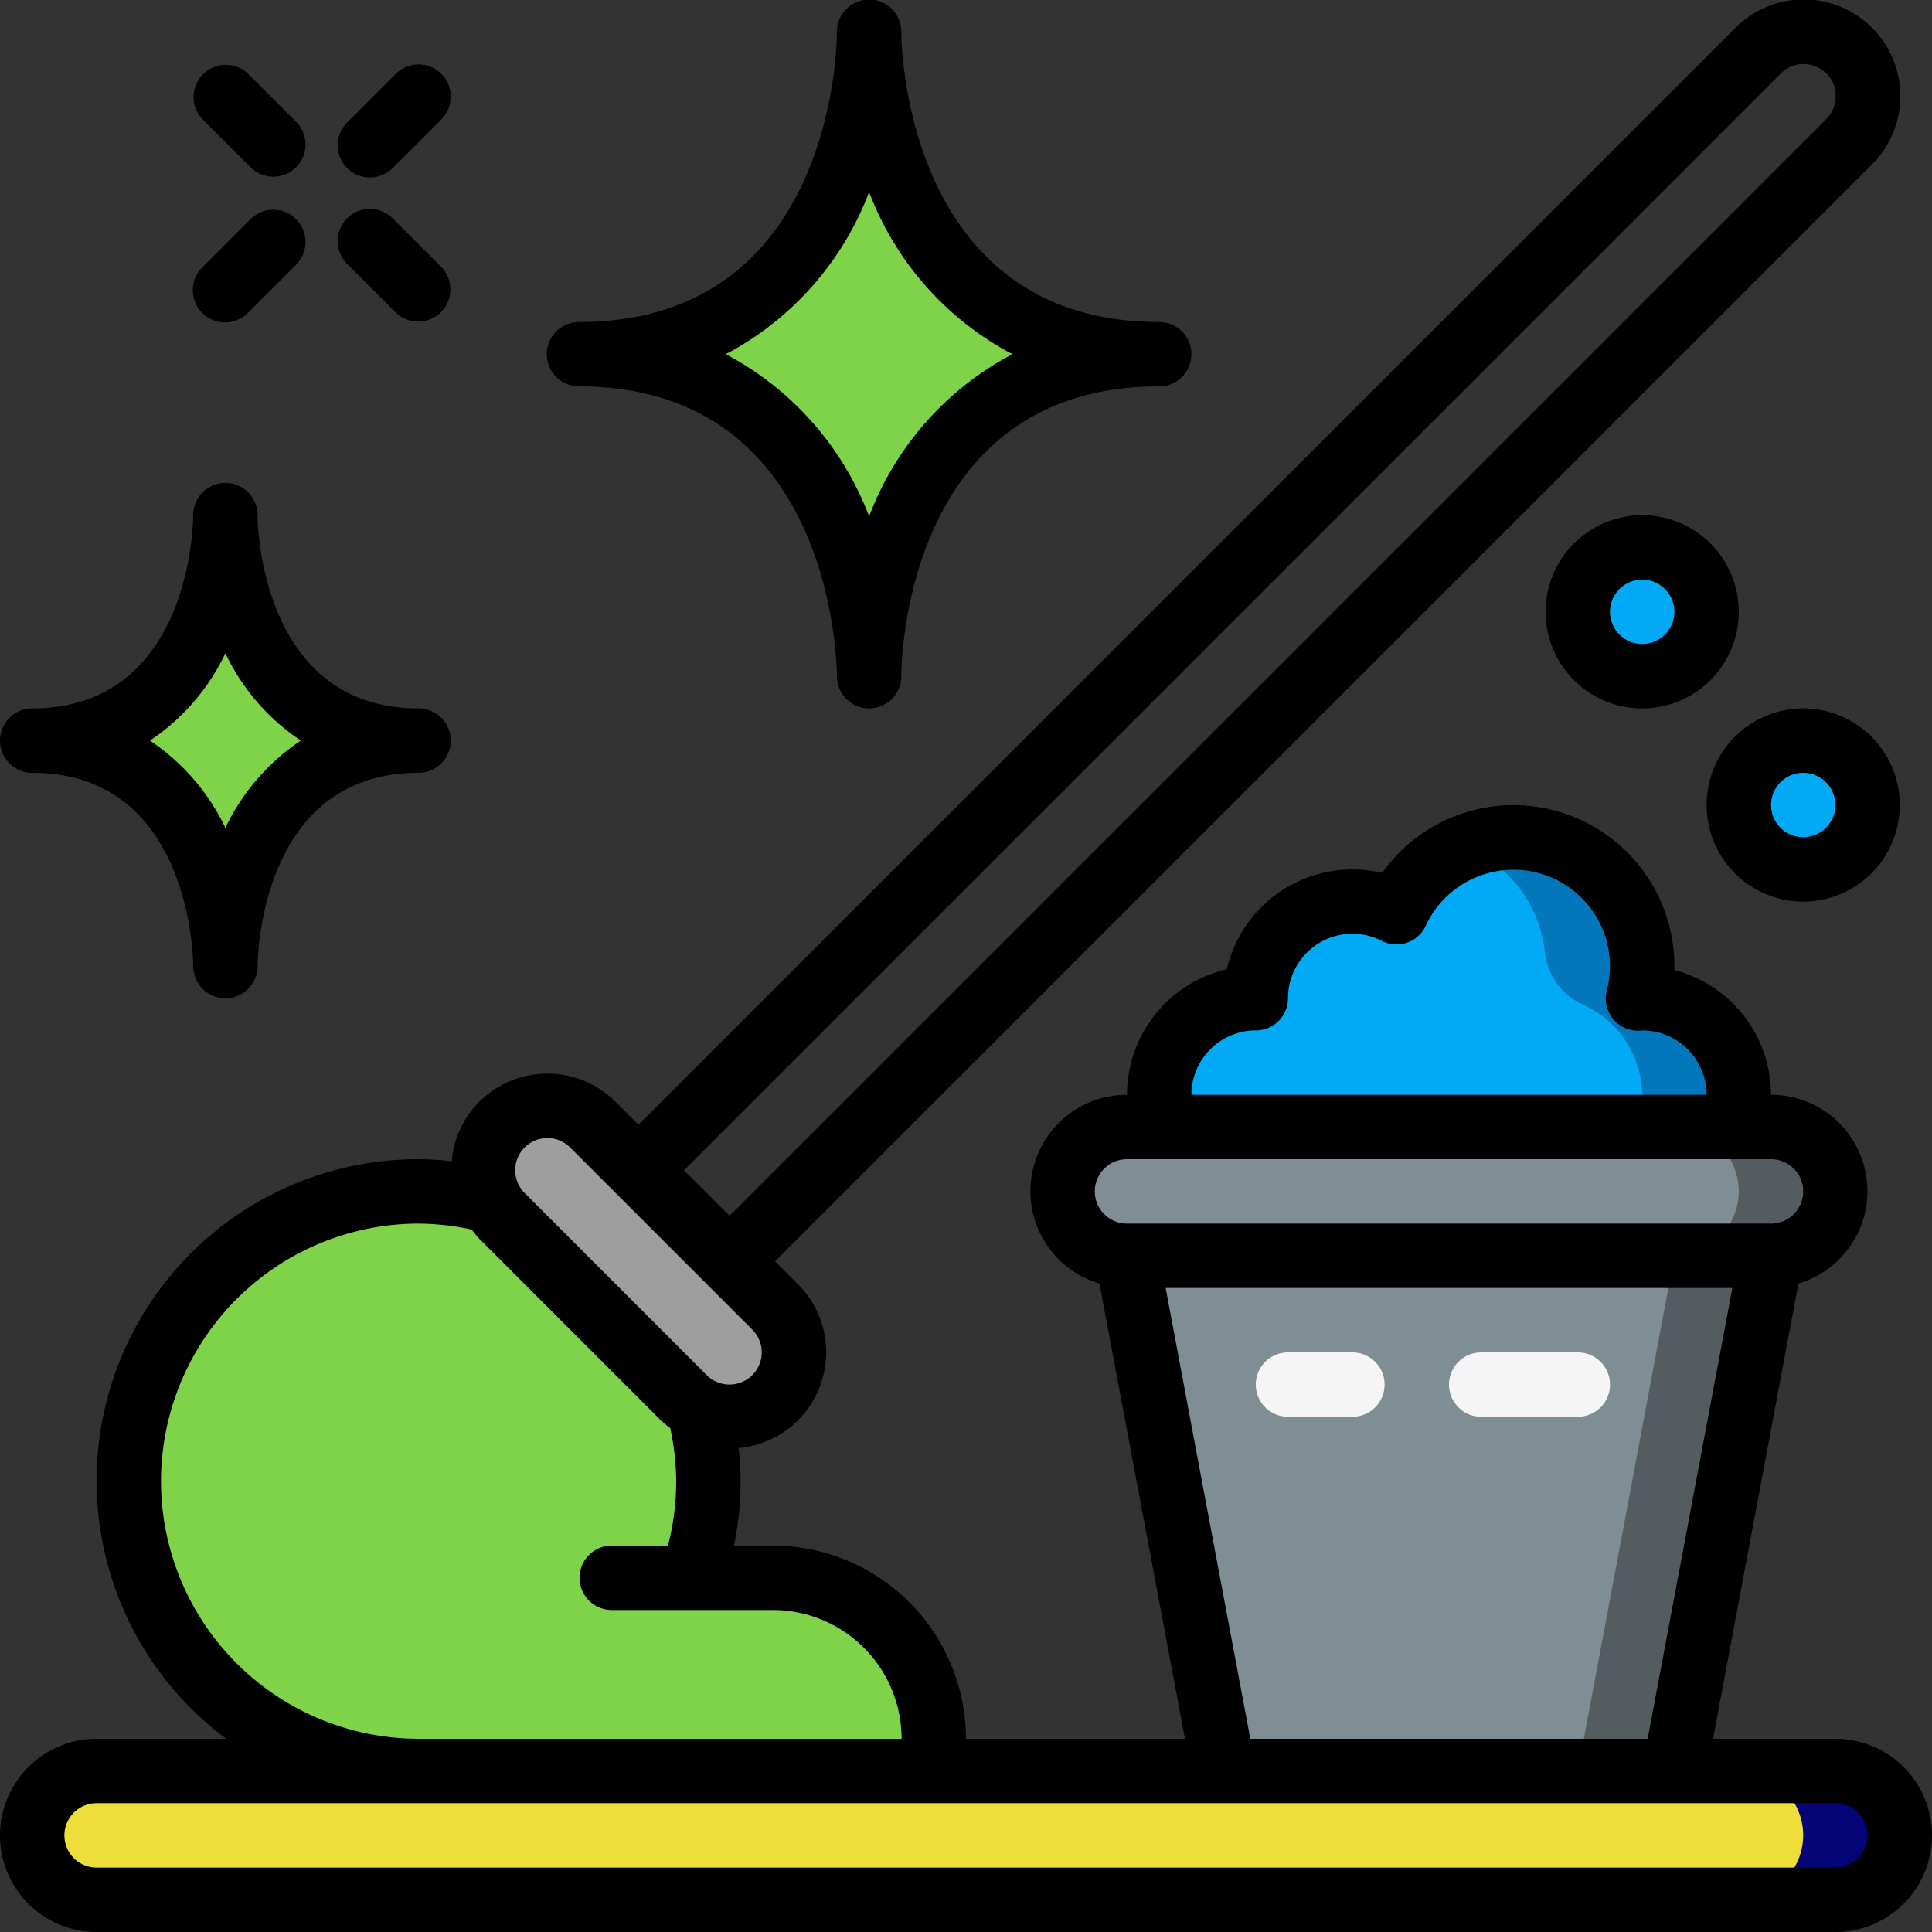
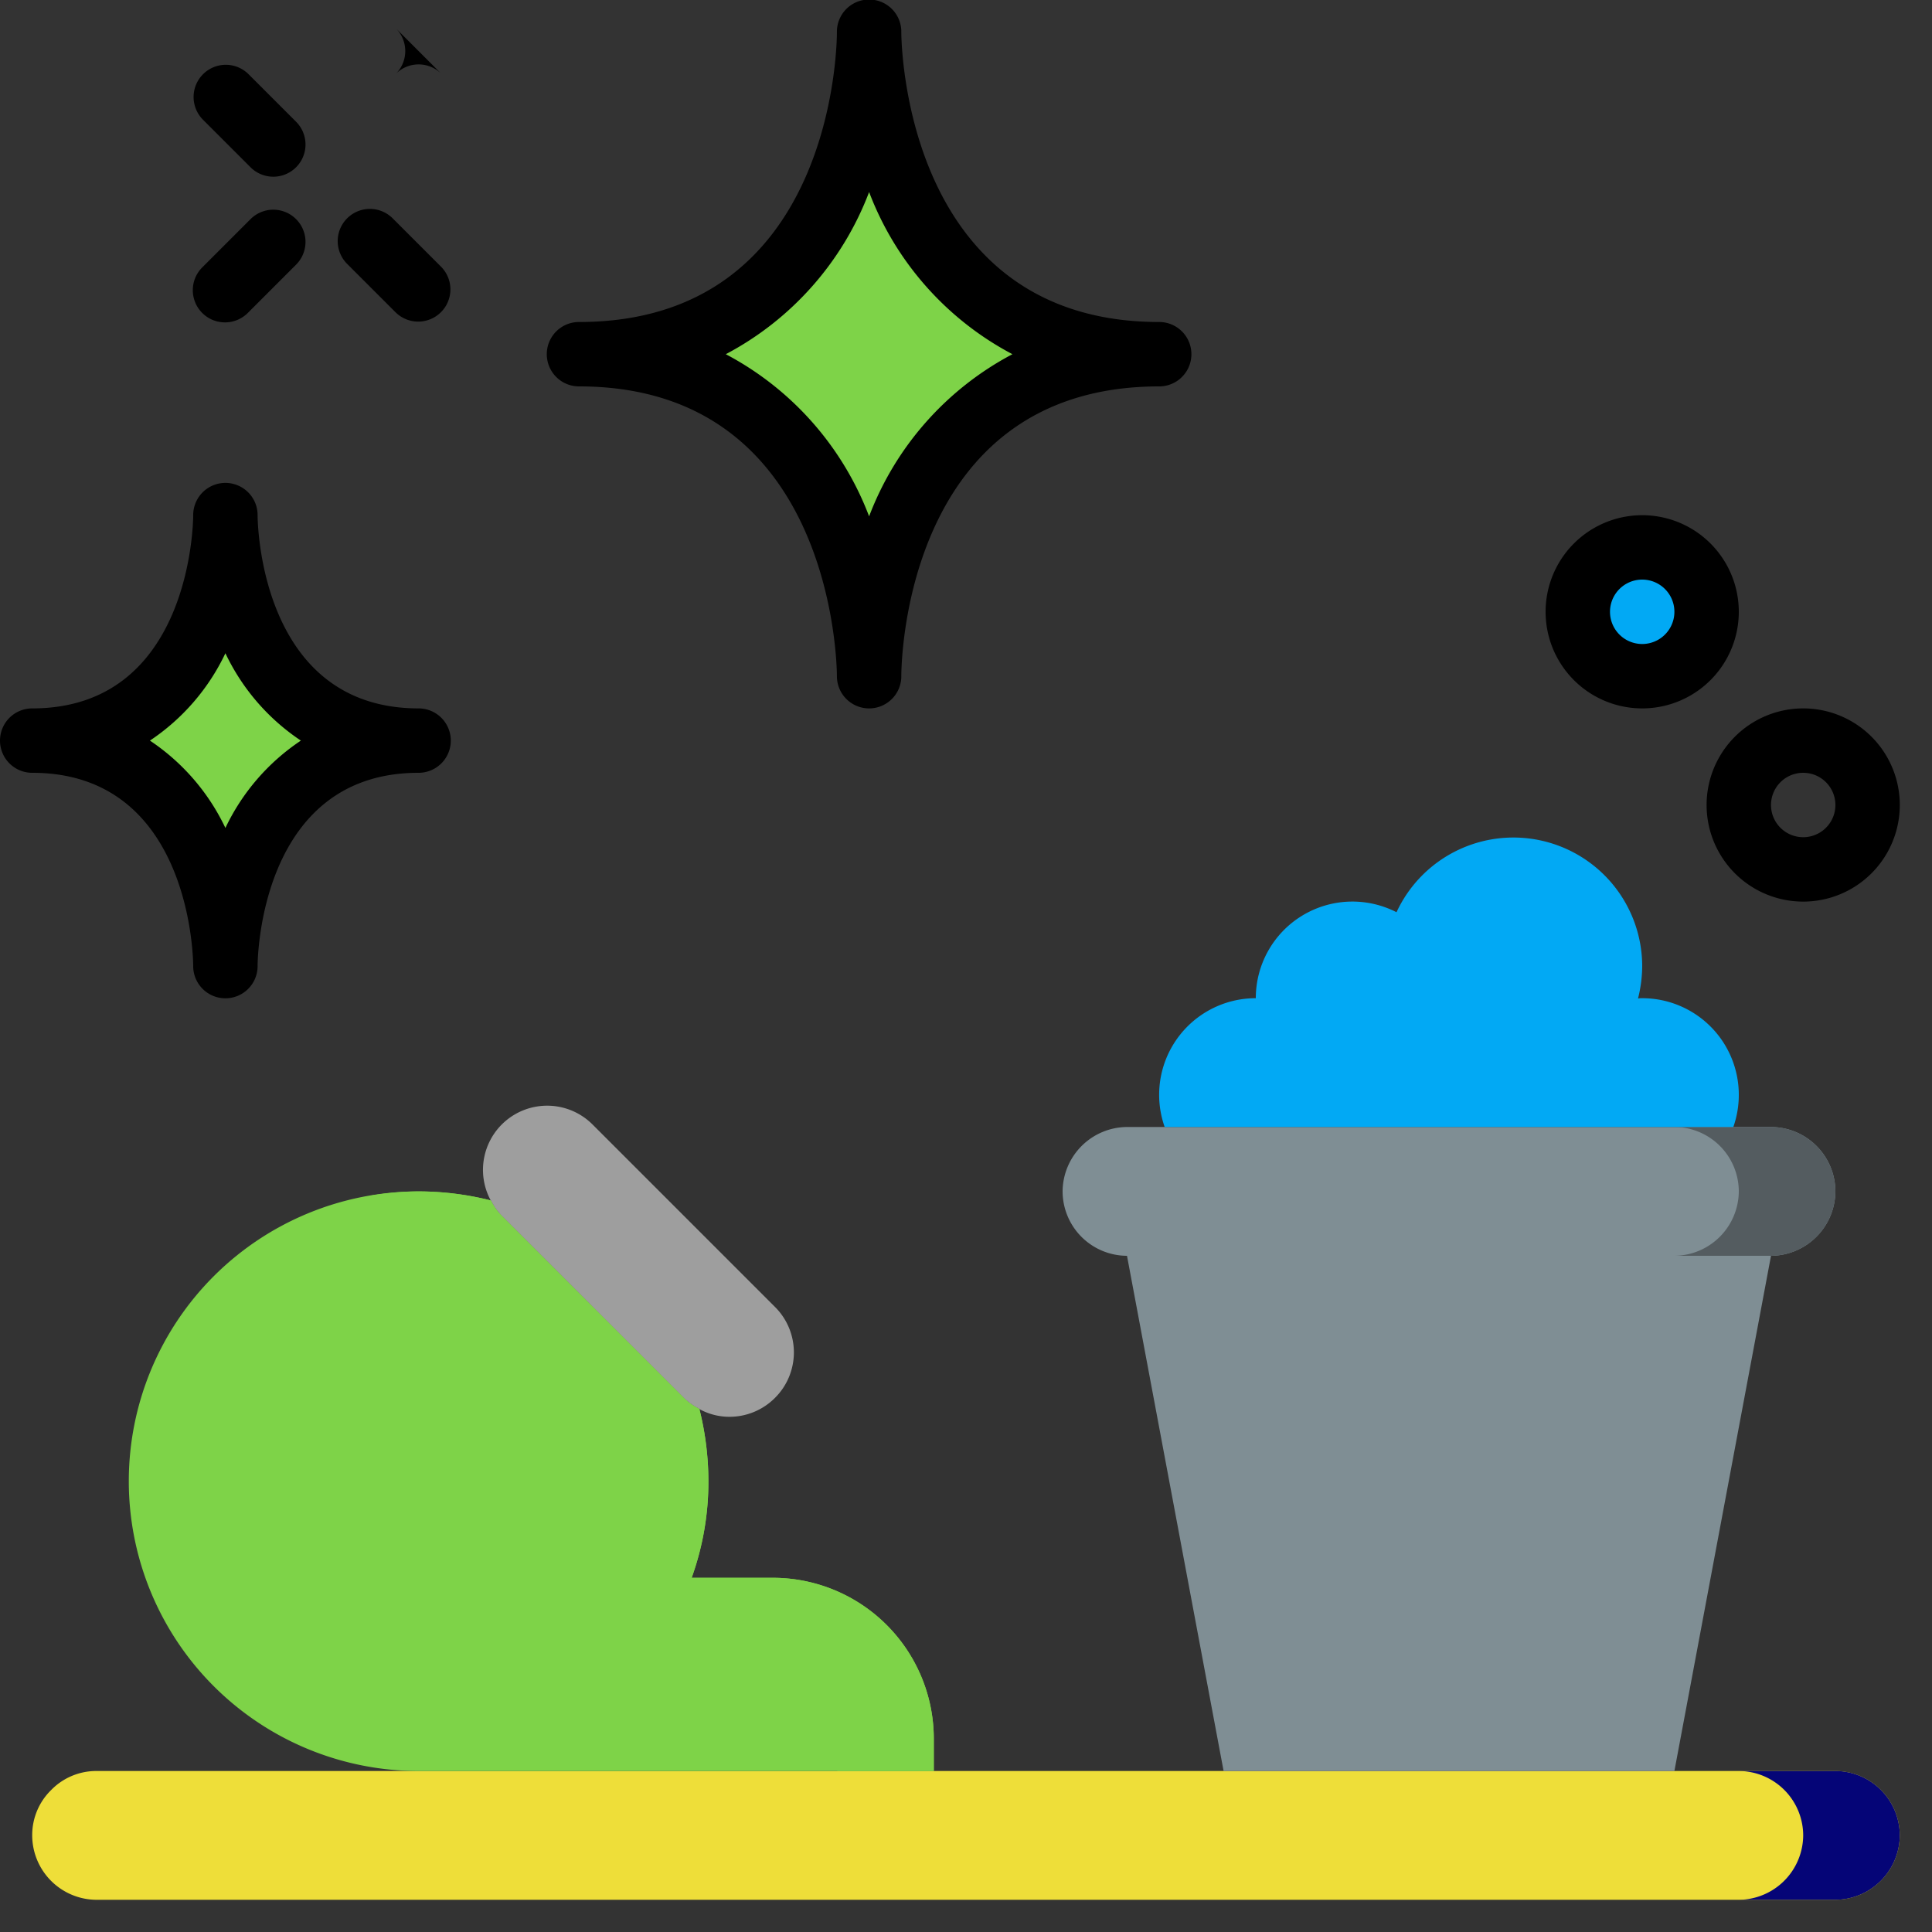
<svg xmlns="http://www.w3.org/2000/svg" version="1.1" width="512" height="512" x="0" y="0" viewBox="0 0 60 60" style="enable-background:new 0 0 512 512" xml:space="preserve" class="">
  <rect x="0" y="0" width="60" height="60" fill="#333333" stroke="none" />
  <g>
    <g fill="none" fill-rule="nonzero" transform="translate(0 -1)">
      <path fill="#eede39" d="M59 58a2.015 2.015 0 0 1-2 2H3a2.006 2.006 0 0 1-2-2c-.003-.53.21-1.04.59-1.41.37-.38.88-.593 1.41-.59h54a2.006 2.006 0 0 1 2 2z" opacity="1" data-original="#009688" class="" />
      <path fill="#050577" d="M57 56h-3a2.006 2.006 0 0 1 2 2 2.015 2.015 0 0 1-2 2h3a2.015 2.015 0 0 0 2-2 2.006 2.006 0 0 0-2-2z" opacity="1" data-original="#00695c" class="" />
      <path fill="#7ed348" d="M29 55v1H13a9 9 0 0 1 0-18 9.225 9.225 0 0 1 2.24.28h.01c.085.178.2.34.34.48l5.65 5.65c.14.14.302.255.48.34v.01c.185.732.279 1.485.28 2.24a8.8 8.8 0 0 1-.52 3H24a5 5 0 0 1 5 5z" opacity="1" data-original="#ffeb3a" class="" />
      <path fill="#7ed348" d="M24 50h-2.52a8.8 8.8 0 0 0 .52-3 9.225 9.225 0 0 0-.28-2.24v-.01c-.178-.085-.34-.2-.48-.34l-5.65-5.65a1.752 1.752 0 0 1-.34-.48h-.01A9.225 9.225 0 0 0 13 38a9.015 9.015 0 0 0-1.516.137c.254.043.509.081.756.143h.01c.085.178.2.34.34.48l5.65 5.65c.14.14.302.255.48.34v.01c.185.732.279 1.485.28 2.24a8.8 8.8 0 0 1-.52 3H21a5 5 0 0 1 5 5v1h3v-1a5 5 0 0 0-5-5z" opacity="1" data-original="#fdd834" class="" />
      <path fill="#9e9e9e" d="M24.07 44.41c-.373.376-.88.589-1.41.59a1.933 1.933 0 0 1-.94-.24v-.01c-.178-.085-.34-.2-.48-.34l-5.65-5.65a1.752 1.752 0 0 1-.34-.48h-.01a1.993 1.993 0 0 1 3.17-2.35l1.42 1.42 4.24 4.24a1.992 1.992 0 0 1 0 2.82z" opacity="1" data-original="#9e9e9e" class="" />
      <path fill="#7f8e94" d="m55 40-3 16H38l-3-16z" opacity="1" data-original="#7f8e94" class="" />
-       <path fill="#545c60" d="m52 40-3 16h3l3-16z" opacity="1" data-original="#545c60" />
      <path fill="#7f8e94" d="M57 38a2.015 2.015 0 0 1-2 2H35a2.006 2.006 0 0 1-2-2 2.015 2.015 0 0 1 2-2h20a2.006 2.006 0 0 1 2 2z" opacity="1" data-original="#7f8e94" class="" />
      <path fill="#545c60" d="M55 36h-3a2.006 2.006 0 0 1 2 2 2.015 2.015 0 0 1-2 2h3a2.015 2.015 0 0 0 2-2 2.006 2.006 0 0 0-2-2z" opacity="1" data-original="#545c60" />
      <path fill="#02a9f4" d="M54 35a3 3 0 0 1-.17 1H36.17A3 3 0 0 1 39 32a3 3 0 0 1 4.37-2.67A4 4 0 0 1 51 31c-.002.34-.046.68-.13 1.01A.57.57 0 0 1 51 32a3 3 0 0 1 3 3z" opacity="1" data-original="#02a9f4" class="" />
-       <path fill="#0377bc" d="M51 32a.57.57 0 0 0-.13.01c.378-1.511.086-3.47-2.979-4.813a2.167 2.167 0 0 0-.82-.2 3.959 3.959 0 0 0-1.565.3 3.99 3.99 0 0 1 2.469 3.265c.077.723.535 1.35 1.2 1.644A3.112 3.112 0 0 1 51 35a3 3 0 0 1-.17 1h3A3 3 0 0 0 51 32z" opacity="1" data-original="#0377bc" />
-       <circle cx="56" cy="26" r="2" fill="#02a9f4" opacity="1" data-original="#02a9f4" class="" />
      <circle cx="51" cy="20" r="2" fill="#02a9f4" opacity="1" data-original="#02a9f4" class="" />
      <path fill="#7ed348" d="M36 12c-9.009 0-9.009-10-9.009-10s0 10-9.01 10c9.01 0 9.01 10 9.01 10s0-10 9.009-10zM13 24c-6 0-6-7-6-7s0 7-6 7c6 0 6 7 6 7s0-7 6-7z" opacity="1" data-original="#ffdc00" class="" />
-       <path fill="#f5f5f5" d="M42 45h-2a1 1 0 0 1 0-2h2a1 1 0 0 1 0 2zM49 45h-3a1 1 0 0 1 0-2h3a1 1 0 0 1 0 2z" opacity="1" data-original="#f5f5f5" />
      <g fill="#000">
-         <path d="M57 55h-3.8l2.652-14.139A2.992 2.992 0 0 0 55 35a4.007 4.007 0 0 0-3-3.874V31a5 5 0 0 0-9.075-2.892A4.007 4.007 0 0 0 38.1 31.1 4.007 4.007 0 0 0 35 35a2.992 2.992 0 0 0-.856 5.861L36.8 55H30a6.006 6.006 0 0 0-6-6h-1.21a9.183 9.183 0 0 0 .147-3.028 2.988 2.988 0 0 0 1.841-5.093l-.707-.707 34.05-34.05a3 3 0 1 0-4.242-4.243l-34.05 34.05-.708-.708a3 3 0 0 0-4.242 0 2.969 2.969 0 0 0-.851 1.842A9.883 9.883 0 0 0 13 37a9.987 9.987 0 0 0-5.974 18H3a3 3 0 0 0 0 6h54a3 3 0 0 0 0-6zM39 33a1 1 0 0 0 1-1 2 2 0 0 1 2.914-1.78 1 1 0 0 0 1.366-.475A3 3 0 0 1 50 31a3.139 3.139 0 0 1-.1.767A1 1 0 0 0 51.01 33 2 2 0 0 1 53 35H37a2 2 0 0 1 2-2zm-4 4h20a1 1 0 0 1 0 2H35a1 1 0 0 1 0-2zm1.2 4h17.6l-2.63 14H38.83zM55.293 3.293a1 1 0 1 1 1.414 1.414l-34.05 34.05-.393-.392-1.021-1.022zm-39 33.343a1 1 0 0 1 1.414 0l1.413 1.413.849.849 3.394 3.394a1 1 0 1 1-1.415 1.414l-5.655-5.656a1 1 0 0 1 0-1.414zM5 47a8.009 8.009 0 0 1 8-8 8.189 8.189 0 0 1 1.651.185c.07.098.146.19.228.279l5.656 5.657c.089.082.182.158.28.229A8.14 8.14 0 0 1 21 47c0 .675-.085 1.347-.255 2H19a1 1 0 0 0 0 2h5a4 4 0 0 1 4 4H13a8.009 8.009 0 0 1-8-8zm52 12H3a1 1 0 0 1 0-2h54a1 1 0 0 1 0 2z" fill="#000000" opacity="1" data-original="#000000" class="" />
-         <path d="M56 29a3 3 0 1 0 0-6 3 3 0 0 0 0 6zm0-4a1 1 0 1 1 0 2 1 1 0 0 1 0-2zM51 17a3 3 0 1 0 0 6 3 3 0 0 0 0-6zm0 4a1 1 0 1 1 0-2 1 1 0 0 1 0 2zM26.991 23a1 1 0 0 0 1-.971V22c0-.368.091-9 8.009-9a1 1 0 0 0 0-2c-7.87 0-8.007-8.6-8.009-9a1 1 0 0 0-2-.029V2c0 .368-.091 9-8.01 9a1 1 0 0 0 0 2c7.888 0 8.009 8.634 8.01 9a1 1 0 0 0 1 1zM22.54 12a9.5 9.5 0 0 0 4.451-5.036A9.5 9.5 0 0 0 31.442 12a9.5 9.5 0 0 0-4.451 5.036A9.5 9.5 0 0 0 22.54 12zM0 24a1 1 0 0 0 1 1c4.916 0 5 5.757 5 6v.006A1 1 0 0 0 8 31c0-.245.084-6 5-6a1 1 0 0 0 0-2c-4.916 0-5-5.757-5-6v-.006A1 1 0 0 0 6 17c0 .245-.084 6-5 6a1 1 0 0 0-1 1zm7-2.713A6.715 6.715 0 0 0 9.344 24 6.721 6.721 0 0 0 7 26.713 6.721 6.721 0 0 0 4.656 24 6.715 6.715 0 0 0 7 21.287zM12.207 7.793a1 1 0 1 0-1.414 1.414l1.5 1.5a1 1 0 0 0 1.414-1.414zM9.207 4.793l-1.5-1.5a1 1 0 0 0-1.414 1.414l1.5 1.5a1 1 0 0 0 1.414-1.414zM7.793 7.793l-1.5 1.5a1 1 0 1 0 1.414 1.414l1.5-1.5a1 1 0 0 0-1.414-1.414zM13.707 3.293a1 1 0 0 0-1.414 0l-1.5 1.5a1 1 0 1 0 1.414 1.414l1.5-1.5a1 1 0 0 0 0-1.414z" fill="#000000" opacity="1" data-original="#000000" class="" />
+         <path d="M56 29a3 3 0 1 0 0-6 3 3 0 0 0 0 6zm0-4a1 1 0 1 1 0 2 1 1 0 0 1 0-2zM51 17a3 3 0 1 0 0 6 3 3 0 0 0 0-6zm0 4a1 1 0 1 1 0-2 1 1 0 0 1 0 2zM26.991 23a1 1 0 0 0 1-.971V22c0-.368.091-9 8.009-9a1 1 0 0 0 0-2c-7.87 0-8.007-8.6-8.009-9a1 1 0 0 0-2-.029V2c0 .368-.091 9-8.01 9a1 1 0 0 0 0 2c7.888 0 8.009 8.634 8.01 9a1 1 0 0 0 1 1zM22.54 12a9.5 9.5 0 0 0 4.451-5.036A9.5 9.5 0 0 0 31.442 12a9.5 9.5 0 0 0-4.451 5.036A9.5 9.5 0 0 0 22.54 12zM0 24a1 1 0 0 0 1 1c4.916 0 5 5.757 5 6v.006A1 1 0 0 0 8 31c0-.245.084-6 5-6a1 1 0 0 0 0-2c-4.916 0-5-5.757-5-6v-.006A1 1 0 0 0 6 17c0 .245-.084 6-5 6a1 1 0 0 0-1 1zm7-2.713A6.715 6.715 0 0 0 9.344 24 6.721 6.721 0 0 0 7 26.713 6.721 6.721 0 0 0 4.656 24 6.715 6.715 0 0 0 7 21.287zM12.207 7.793a1 1 0 1 0-1.414 1.414l1.5 1.5a1 1 0 0 0 1.414-1.414zM9.207 4.793l-1.5-1.5a1 1 0 0 0-1.414 1.414l1.5 1.5a1 1 0 0 0 1.414-1.414zM7.793 7.793l-1.5 1.5a1 1 0 1 0 1.414 1.414l1.5-1.5a1 1 0 0 0-1.414-1.414zM13.707 3.293a1 1 0 0 0-1.414 0l-1.5 1.5l1.5-1.5a1 1 0 0 0 0-1.414z" fill="#000000" opacity="1" data-original="#000000" class="" />
      </g>
    </g>
  </g>
</svg>